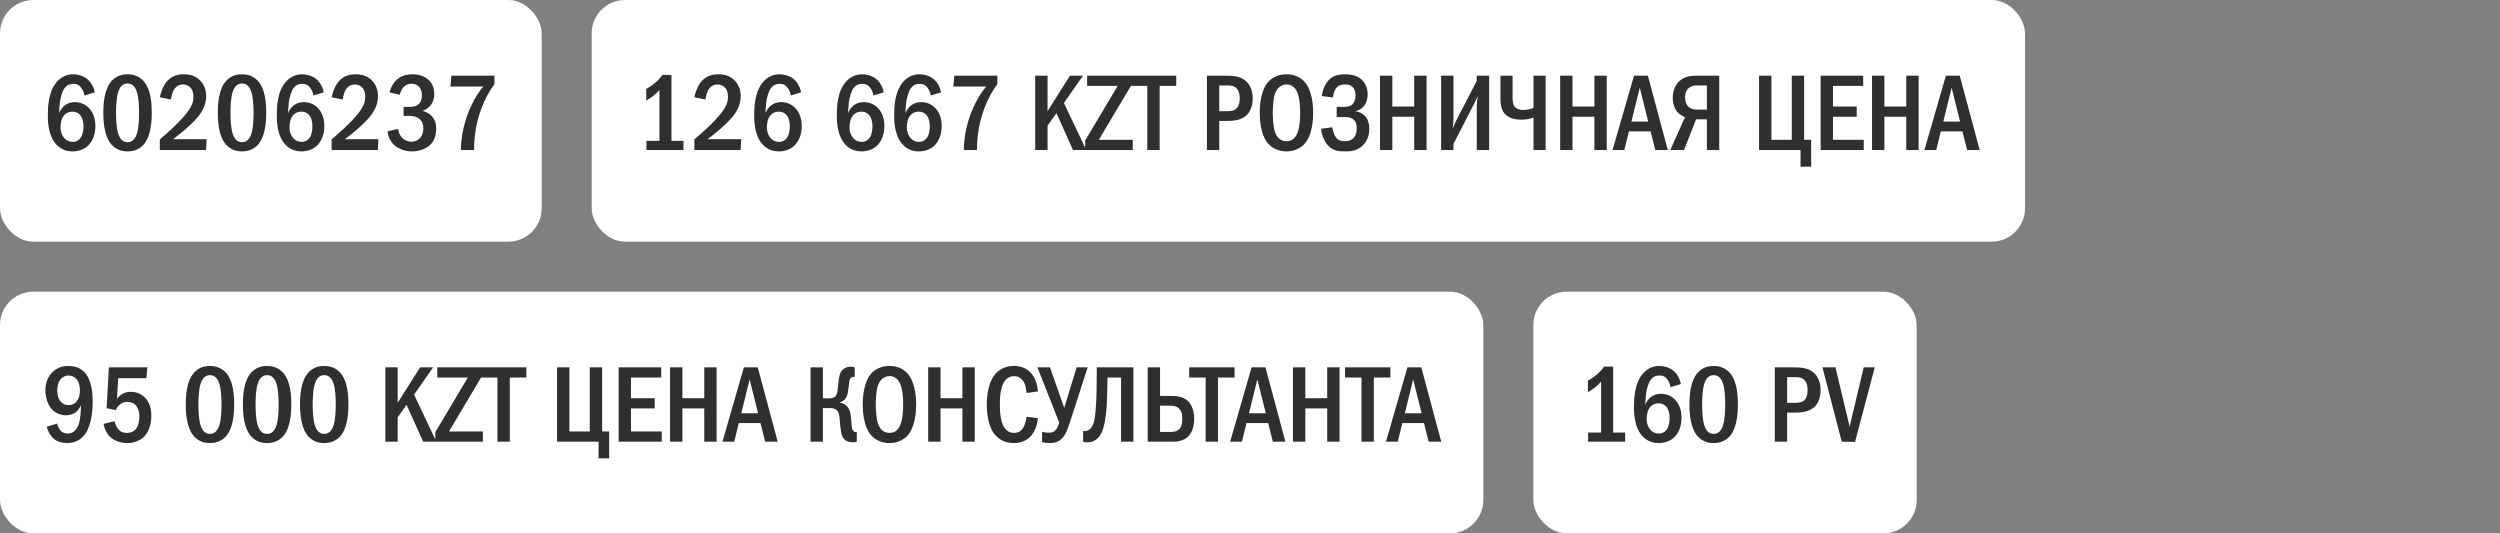
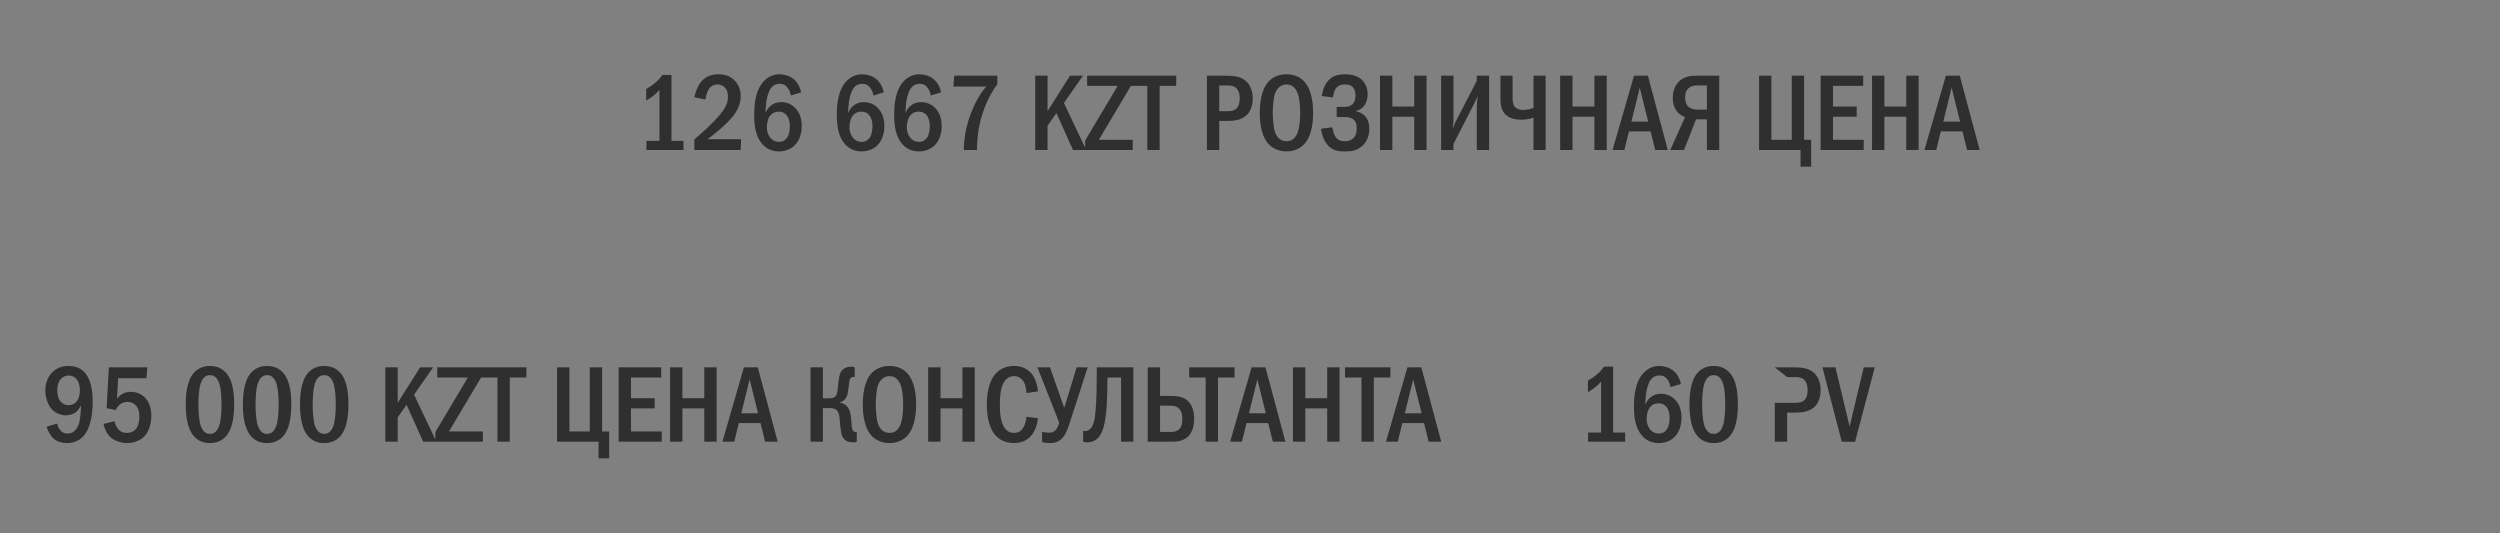
<svg xmlns="http://www.w3.org/2000/svg" width="300" height="64" viewBox="0 0 300 64" fill="none">
  <rect x="0" y="0" width="300" height="64" fill="#808080" stroke="none" />
-   <rect width="65" height="29" rx="4" fill="white" />
-   <path d="M11.37 11.084L10.135 11.461C10.096 11.188 9.992 10.889 9.81 10.616C9.55 10.226 9.251 10.057 8.809 10.057C8.354 10.057 8.029 10.213 7.769 10.551C7.444 10.967 7.262 11.734 7.184 12.293C7.132 12.696 7.106 13.372 7.093 13.567C7.223 13.255 7.431 12.943 7.652 12.748C7.925 12.488 8.367 12.254 8.991 12.254C9.589 12.254 10.135 12.475 10.525 12.826C10.967 13.203 11.448 13.918 11.448 15.114C11.448 16.167 11.084 16.986 10.564 17.48C10.135 17.883 9.485 18.169 8.705 18.169C8.185 18.169 7.457 18.052 6.82 17.402C5.871 16.44 5.741 14.932 5.741 13.827C5.741 12.917 5.78 10.98 6.846 9.797C7.301 9.303 7.925 8.913 8.77 8.913C9.316 8.913 9.953 9.082 10.421 9.446C10.876 9.797 11.24 10.382 11.37 11.084ZM8.692 13.398C8.393 13.398 8.003 13.476 7.678 13.853C7.34 14.243 7.262 14.867 7.262 15.335C7.262 15.777 7.431 16.258 7.717 16.583C7.951 16.843 8.276 17.025 8.718 17.025C9.16 17.025 9.472 16.83 9.68 16.531C9.953 16.154 10.018 15.556 10.018 15.114C10.018 14.607 9.888 14.113 9.615 13.801C9.342 13.489 9.017 13.398 8.692 13.398ZM15.3 8.913C15.755 8.913 16.535 9.004 17.172 9.667C18.173 10.694 18.212 12.696 18.212 13.541C18.212 15.777 17.705 16.856 17.172 17.415C16.535 18.078 15.755 18.169 15.3 18.169C14.832 18.169 14.078 18.078 13.441 17.415C12.557 16.492 12.401 14.802 12.401 13.541C12.401 12.683 12.44 10.707 13.441 9.667C14.078 9.004 14.832 8.913 15.3 8.913ZM15.3 10.018C15.092 10.018 14.481 10.044 14.169 11.084C13.961 11.773 13.922 12.865 13.922 13.541C13.922 14.217 13.961 15.309 14.169 15.998C14.481 17.038 15.092 17.064 15.3 17.064C15.521 17.064 16.132 17.038 16.444 15.998C16.652 15.309 16.691 14.217 16.691 13.541C16.691 12.865 16.652 11.773 16.444 11.084C16.132 10.044 15.521 10.018 15.3 10.018ZM20.504 11.942L19.178 11.669C19.295 11.084 19.594 10.265 20.036 9.758C20.66 9.043 21.453 8.913 22.064 8.913C22.545 8.913 23.195 8.991 23.78 9.446C24.326 9.875 24.742 10.577 24.742 11.539C24.742 12.631 24.222 13.463 23.676 14.113C22.948 14.971 21.713 16.011 20.764 16.7H24.794L24.729 18H19.178V16.726C21.557 14.724 22.389 13.606 22.597 13.307C23 12.735 23.208 12.267 23.208 11.604C23.208 11.305 23.169 10.889 22.896 10.564C22.727 10.356 22.428 10.135 21.96 10.135C21.284 10.135 20.894 10.603 20.725 11.058C20.634 11.279 20.543 11.708 20.504 11.942ZM29.036 8.913C29.491 8.913 30.271 9.004 30.908 9.667C31.909 10.694 31.948 12.696 31.948 13.541C31.948 15.777 31.441 16.856 30.908 17.415C30.271 18.078 29.491 18.169 29.036 18.169C28.568 18.169 27.814 18.078 27.177 17.415C26.293 16.492 26.137 14.802 26.137 13.541C26.137 12.683 26.176 10.707 27.177 9.667C27.814 9.004 28.568 8.913 29.036 8.913ZM29.036 10.018C28.828 10.018 28.217 10.044 27.905 11.084C27.697 11.773 27.658 12.865 27.658 13.541C27.658 14.217 27.697 15.309 27.905 15.998C28.217 17.038 28.828 17.064 29.036 17.064C29.257 17.064 29.868 17.038 30.18 15.998C30.388 15.309 30.427 14.217 30.427 13.541C30.427 12.865 30.388 11.773 30.18 11.084C29.868 10.044 29.257 10.018 29.036 10.018ZM38.843 11.084L37.608 11.461C37.569 11.188 37.465 10.889 37.283 10.616C37.023 10.226 36.724 10.057 36.282 10.057C35.827 10.057 35.502 10.213 35.242 10.551C34.917 10.967 34.735 11.734 34.657 12.293C34.605 12.696 34.579 13.372 34.566 13.567C34.696 13.255 34.904 12.943 35.125 12.748C35.398 12.488 35.84 12.254 36.464 12.254C37.062 12.254 37.608 12.475 37.998 12.826C38.44 13.203 38.921 13.918 38.921 15.114C38.921 16.167 38.557 16.986 38.037 17.48C37.608 17.883 36.958 18.169 36.178 18.169C35.658 18.169 34.93 18.052 34.293 17.402C33.344 16.44 33.214 14.932 33.214 13.827C33.214 12.917 33.253 10.98 34.319 9.797C34.774 9.303 35.398 8.913 36.243 8.913C36.789 8.913 37.426 9.082 37.894 9.446C38.349 9.797 38.713 10.382 38.843 11.084ZM36.165 13.398C35.866 13.398 35.476 13.476 35.151 13.853C34.813 14.243 34.735 14.867 34.735 15.335C34.735 15.777 34.904 16.258 35.19 16.583C35.424 16.843 35.749 17.025 36.191 17.025C36.633 17.025 36.945 16.83 37.153 16.531C37.426 16.154 37.491 15.556 37.491 15.114C37.491 14.607 37.361 14.113 37.088 13.801C36.815 13.489 36.49 13.398 36.165 13.398ZM41.121 11.942L39.795 11.669C39.913 11.084 40.212 10.265 40.654 9.758C41.278 9.043 42.071 8.913 42.681 8.913C43.163 8.913 43.812 8.991 44.398 9.446C44.944 9.875 45.359 10.577 45.359 11.539C45.359 12.631 44.84 13.463 44.294 14.113C43.566 14.971 42.331 16.011 41.382 16.7H45.411L45.346 18H39.795V16.726C42.175 14.724 43.007 13.606 43.215 13.307C43.617 12.735 43.825 12.267 43.825 11.604C43.825 11.305 43.786 10.889 43.514 10.564C43.344 10.356 43.045 10.135 42.578 10.135C41.901 10.135 41.511 10.603 41.343 11.058C41.252 11.279 41.16 11.708 41.121 11.942ZM47.976 11.37L46.741 11.084C46.884 10.473 47.222 9.901 47.638 9.537C48.015 9.212 48.6 8.913 49.497 8.913C50.251 8.913 50.797 9.121 51.174 9.381C51.772 9.797 52.11 10.408 52.11 11.292C52.11 11.76 52.019 12.189 51.681 12.618C51.382 12.995 51.044 13.19 50.706 13.307C51.148 13.411 51.538 13.645 51.798 13.918C52.201 14.347 52.344 14.854 52.344 15.452C52.344 16.518 51.915 17.116 51.59 17.415C51.096 17.87 50.264 18.169 49.458 18.169C48.535 18.169 47.664 17.818 47.157 17.259C46.832 16.908 46.572 16.375 46.507 15.764L47.781 15.465C47.82 15.985 48.08 16.336 48.197 16.466C48.561 16.882 49.003 16.999 49.354 16.999C49.848 16.999 50.212 16.791 50.433 16.531C50.732 16.18 50.797 15.738 50.797 15.4C50.797 14.62 50.394 14.243 50.03 14.074C49.757 13.944 49.302 13.892 49.003 13.905L48.431 13.918V12.826H49.003C49.406 12.826 49.991 12.839 50.355 12.371C50.485 12.215 50.628 11.929 50.628 11.461C50.628 10.863 50.407 10.551 50.329 10.46C50.147 10.239 49.822 10.044 49.393 10.044C48.99 10.044 48.639 10.213 48.418 10.46C48.21 10.681 48.041 11.045 47.976 11.37ZM54.169 9.082H59.33V10.109C58.862 10.733 58.277 11.656 57.744 13.086C57.159 14.672 56.912 16.141 56.886 18H55.313C55.313 15.465 56.223 13.372 56.587 12.605C57.068 11.591 57.536 10.915 58.004 10.382H54.052L54.169 9.082Z" fill="#2F2F2F" />
-   <rect x="71" width="172" height="29" rx="4" fill="white" />
  <path d="M79.484 8.991H80.576V16.908H82.019V18H77.573V16.908H79.133V10.798C78.964 10.98 78.665 11.292 78.314 11.565C77.989 11.812 77.677 11.981 77.547 12.059V10.681C77.846 10.512 78.275 10.239 78.652 9.914C79.016 9.602 79.276 9.303 79.484 8.991ZM84.649 11.942L83.323 11.669C83.44 11.084 83.739 10.265 84.181 9.758C84.805 9.043 85.598 8.913 86.209 8.913C86.69 8.913 87.34 8.991 87.925 9.446C88.471 9.875 88.887 10.577 88.887 11.539C88.887 12.631 88.367 13.463 87.821 14.113C87.093 14.971 85.858 16.011 84.909 16.7H88.939L88.874 18H83.323V16.726C85.702 14.724 86.534 13.606 86.742 13.307C87.145 12.735 87.353 12.267 87.353 11.604C87.353 11.305 87.314 10.889 87.041 10.564C86.872 10.356 86.573 10.135 86.105 10.135C85.429 10.135 85.039 10.603 84.87 11.058C84.779 11.279 84.688 11.708 84.649 11.942ZM96.132 11.084L94.897 11.461C94.858 11.188 94.754 10.889 94.572 10.616C94.312 10.226 94.013 10.057 93.571 10.057C93.116 10.057 92.791 10.213 92.531 10.551C92.206 10.967 92.024 11.734 91.946 12.293C91.894 12.696 91.868 13.372 91.855 13.567C91.985 13.255 92.193 12.943 92.414 12.748C92.687 12.488 93.129 12.254 93.753 12.254C94.351 12.254 94.897 12.475 95.287 12.826C95.729 13.203 96.21 13.918 96.21 15.114C96.21 16.167 95.846 16.986 95.326 17.48C94.897 17.883 94.247 18.169 93.467 18.169C92.947 18.169 92.219 18.052 91.582 17.402C90.633 16.44 90.503 14.932 90.503 13.827C90.503 12.917 90.542 10.98 91.608 9.797C92.063 9.303 92.687 8.913 93.532 8.913C94.078 8.913 94.715 9.082 95.183 9.446C95.638 9.797 96.002 10.382 96.132 11.084ZM93.454 13.398C93.155 13.398 92.765 13.476 92.44 13.853C92.102 14.243 92.024 14.867 92.024 15.335C92.024 15.777 92.193 16.258 92.479 16.583C92.713 16.843 93.038 17.025 93.48 17.025C93.922 17.025 94.234 16.83 94.442 16.531C94.715 16.154 94.78 15.556 94.78 15.114C94.78 14.607 94.65 14.113 94.377 13.801C94.104 13.489 93.779 13.398 93.454 13.398ZM106.047 11.084L104.812 11.461C104.773 11.188 104.669 10.889 104.487 10.616C104.227 10.226 103.928 10.057 103.486 10.057C103.031 10.057 102.706 10.213 102.446 10.551C102.121 10.967 101.939 11.734 101.861 12.293C101.809 12.696 101.783 13.372 101.77 13.567C101.9 13.255 102.108 12.943 102.329 12.748C102.602 12.488 103.044 12.254 103.668 12.254C104.266 12.254 104.812 12.475 105.202 12.826C105.644 13.203 106.125 13.918 106.125 15.114C106.125 16.167 105.761 16.986 105.241 17.48C104.812 17.883 104.162 18.169 103.382 18.169C102.862 18.169 102.134 18.052 101.497 17.402C100.548 16.44 100.418 14.932 100.418 13.827C100.418 12.917 100.457 10.98 101.523 9.797C101.978 9.303 102.602 8.913 103.447 8.913C103.993 8.913 104.63 9.082 105.098 9.446C105.553 9.797 105.917 10.382 106.047 11.084ZM103.369 13.398C103.07 13.398 102.68 13.476 102.355 13.853C102.017 14.243 101.939 14.867 101.939 15.335C101.939 15.777 102.108 16.258 102.394 16.583C102.628 16.843 102.953 17.025 103.395 17.025C103.837 17.025 104.149 16.83 104.357 16.531C104.63 16.154 104.695 15.556 104.695 15.114C104.695 14.607 104.565 14.113 104.292 13.801C104.019 13.489 103.694 13.398 103.369 13.398ZM112.928 11.084L111.693 11.461C111.654 11.188 111.55 10.889 111.368 10.616C111.108 10.226 110.809 10.057 110.367 10.057C109.912 10.057 109.587 10.213 109.327 10.551C109.002 10.967 108.82 11.734 108.742 12.293C108.69 12.696 108.664 13.372 108.651 13.567C108.781 13.255 108.989 12.943 109.21 12.748C109.483 12.488 109.925 12.254 110.549 12.254C111.147 12.254 111.693 12.475 112.083 12.826C112.525 13.203 113.006 13.918 113.006 15.114C113.006 16.167 112.642 16.986 112.122 17.48C111.693 17.883 111.043 18.169 110.263 18.169C109.743 18.169 109.015 18.052 108.378 17.402C107.429 16.44 107.299 14.932 107.299 13.827C107.299 12.917 107.338 10.98 108.404 9.797C108.859 9.303 109.483 8.913 110.328 8.913C110.874 8.913 111.511 9.082 111.979 9.446C112.434 9.797 112.798 10.382 112.928 11.084ZM110.25 13.398C109.951 13.398 109.561 13.476 109.236 13.853C108.898 14.243 108.82 14.867 108.82 15.335C108.82 15.777 108.989 16.258 109.275 16.583C109.509 16.843 109.834 17.025 110.276 17.025C110.718 17.025 111.03 16.83 111.238 16.531C111.511 16.154 111.576 15.556 111.576 15.114C111.576 14.607 111.446 14.113 111.173 13.801C110.9 13.489 110.575 13.398 110.25 13.398ZM114.517 9.082H119.678V10.109C119.21 10.733 118.625 11.656 118.092 13.086C117.507 14.672 117.26 16.141 117.234 18H115.661C115.661 15.465 116.571 13.372 116.935 12.605C117.416 11.591 117.884 10.915 118.352 10.382H114.4L114.517 9.082ZM124.225 9.082H125.707V13.333L128.398 9.082H129.958L127.67 12.358L130.348 18H128.762L126.773 13.58L125.707 15.075V18H124.225V9.082ZM130.456 9.082H135.825V10.109L131.86 16.778H135.929V18H130.222V16.856L134.122 10.304H130.456V9.082ZM135.701 9.082H141.148V10.304H139.159V18H137.677V10.304H135.701V9.082ZM144.829 9.082H147.052C147.988 9.082 148.924 9.134 149.613 9.823C150.029 10.239 150.328 10.928 150.328 11.838C150.328 12.475 150.146 13.19 149.743 13.658C149.054 14.477 147.949 14.516 147.091 14.516H146.311V18H144.829V9.082ZM146.311 10.252V13.346H147.052C147.65 13.346 148.209 13.333 148.534 12.826C148.612 12.696 148.768 12.397 148.768 11.812C148.768 11.5 148.729 11.045 148.469 10.707C148.131 10.252 147.663 10.252 147.052 10.252H146.311ZM154.381 8.913C155.421 8.913 156.097 9.342 156.5 9.771C157.501 10.837 157.579 12.774 157.579 13.541C157.579 14.282 157.501 16.271 156.5 17.311C156.11 17.714 155.408 18.169 154.381 18.169C153.484 18.169 152.743 17.818 152.262 17.324C151.937 16.986 151.17 16.011 151.17 13.554C151.17 12.696 151.274 10.759 152.262 9.745C152.639 9.355 153.341 8.913 154.381 8.913ZM154.381 10.135C154.121 10.135 153.224 10.213 152.912 11.539C152.808 11.994 152.73 12.995 152.73 13.541C152.73 14.087 152.808 15.088 152.912 15.543C153.094 16.31 153.523 16.947 154.381 16.947C154.862 16.947 155.525 16.765 155.824 15.543C155.954 15.01 156.019 14.373 156.019 13.541C156.019 12.579 155.928 11.981 155.824 11.539C155.694 11.032 155.369 10.135 154.381 10.135ZM159.945 11.695L158.606 11.526C158.71 10.863 158.996 9.94 159.672 9.407C160.218 8.978 160.855 8.913 161.427 8.913C161.908 8.913 162.688 8.991 163.286 9.459C163.676 9.771 164.118 10.356 164.118 11.318C164.118 11.591 164.092 12.969 162.688 13.333V13.359C163.117 13.411 163.507 13.619 163.78 13.892C164.105 14.23 164.313 14.737 164.313 15.478C164.313 15.985 164.209 16.804 163.533 17.454C162.844 18.117 162.077 18.169 161.388 18.169C160.725 18.169 160.036 18.13 159.425 17.519C158.905 16.999 158.593 16.154 158.528 15.452L159.88 15.27C159.919 15.621 160.049 16.115 160.257 16.414C160.543 16.83 160.894 16.947 161.388 16.947C161.804 16.947 162.155 16.856 162.454 16.531C162.74 16.206 162.805 15.842 162.805 15.4C162.805 15.036 162.766 14.633 162.402 14.334C162.077 14.061 161.713 14.048 161.362 14.048H160.4V12.826H161.323C161.609 12.826 162.025 12.787 162.311 12.501C162.519 12.293 162.662 11.942 162.662 11.422C162.662 11.201 162.623 10.837 162.415 10.551C162.168 10.226 161.817 10.135 161.414 10.135C161.037 10.135 160.504 10.2 160.205 10.772C160.101 10.98 159.984 11.396 159.945 11.695ZM165.599 9.082H167.081V12.787H169.707V9.082H171.189V18H169.707V14.009H167.081V18H165.599V9.082ZM172.936 9.082H174.418V14.373C174.418 14.763 174.353 15.01 174.314 15.452C174.587 14.776 174.639 14.672 174.665 14.62L177.213 9.706V9.082H178.695V18H177.213V12.683C177.213 12.449 177.252 12.319 177.317 11.526C177.031 12.15 177.161 11.942 176.901 12.436L174.418 17.272V18H172.936V9.082ZM180.055 9.082H181.511V11.63C181.511 11.968 181.511 12.501 181.771 12.813C181.888 12.956 182.187 13.19 182.759 13.19C183.318 13.19 183.76 13.047 184.02 12.943V9.082H185.476V18H184.02V14.113C183.552 14.282 183.097 14.36 182.564 14.36C182.122 14.36 181.355 14.321 180.77 13.84C180.211 13.385 180.055 12.696 180.055 11.812V9.082ZM187.219 9.082H188.701V12.787H191.327V9.082H192.809V18H191.327V14.009H188.701V18H187.219V9.082ZM196.081 9.082H197.745L200.137 18H198.629L198.07 15.764H195.47L194.924 18H193.507L196.081 9.082ZM197.784 14.594L196.77 10.525L195.769 14.594H197.784ZM206.309 9.082V18H204.827V14.321H203.527L202.084 18H200.433L202.201 14.061C201.941 13.957 201.603 13.762 201.369 13.528C200.966 13.125 200.732 12.475 200.732 11.734C200.732 10.837 201.083 10.135 201.538 9.719C202.188 9.134 202.968 9.082 203.605 9.082H206.309ZM204.827 10.252H203.657C203.371 10.252 203.02 10.278 202.695 10.525C202.266 10.863 202.214 11.357 202.214 11.708C202.214 12.306 202.435 12.644 202.63 12.826C202.877 13.047 203.267 13.151 203.605 13.151H204.827V10.252ZM211.086 9.082H212.568V16.778H215.012V9.082H216.494V16.778H217.339V20.002H216.065V18H211.086V9.082ZM218.475 9.082H223.584V10.304H219.957V12.787H222.804V14.009H219.957V16.778H223.649V18H218.475V9.082ZM224.644 9.082H226.126V12.787H228.752V9.082H230.234V18H228.752V14.009H226.126V18H224.644V9.082ZM233.506 9.082H235.17L237.562 18H236.054L235.495 15.764H232.895L232.349 18H230.932L233.506 9.082ZM235.209 14.594L234.195 10.525L233.194 14.594H235.209Z" fill="#2F2F2F" />
-   <rect y="35" width="178" height="29" rx="4" fill="white" />
  <path d="M5.598 51.206L6.859 50.829C6.898 51.024 7.015 51.375 7.223 51.622C7.47 51.921 7.782 52.025 8.12 52.025C9.017 52.025 9.355 51.193 9.459 50.868C9.641 50.322 9.706 49.36 9.719 48.658C9.602 48.879 9.368 49.243 9.134 49.438C8.822 49.698 8.289 49.841 7.899 49.841C7.392 49.841 6.768 49.62 6.352 49.243C5.741 48.684 5.442 47.683 5.442 46.838C5.442 45.798 5.871 45.018 6.417 44.55C7.002 44.03 7.652 43.913 8.224 43.913C8.809 43.913 9.511 44.043 10.096 44.628C11.058 45.59 11.123 47.397 11.123 48.19C11.123 49.581 10.889 51.44 9.966 52.389C9.68 52.688 9.056 53.169 8.068 53.169C7.47 53.169 6.846 53 6.43 52.636C6.079 52.324 5.741 51.739 5.598 51.206ZM8.237 45.057C7.899 45.057 7.522 45.2 7.249 45.538C7.054 45.785 6.872 46.201 6.872 46.825C6.872 47.371 7.002 47.891 7.301 48.216C7.47 48.411 7.769 48.619 8.25 48.619C8.588 48.619 8.926 48.502 9.212 48.151C9.485 47.813 9.589 47.332 9.589 46.799C9.589 46.305 9.446 45.746 9.121 45.421C8.887 45.187 8.536 45.057 8.237 45.057ZM13.065 44.082H17.692L17.562 45.382H14.182L14.04 47.852C14.209 47.618 14.416 47.436 14.624 47.306C14.976 47.085 15.326 47.02 15.691 47.02C16.497 47.02 17.003 47.371 17.212 47.54C17.588 47.852 18.16 48.541 18.16 49.88C18.16 51.063 17.758 51.999 17.186 52.493C16.73 52.896 16.003 53.169 15.261 53.169C14.508 53.169 13.688 52.896 13.181 52.389C12.778 51.986 12.518 51.414 12.428 50.868L13.741 50.543C13.806 50.842 13.961 51.232 14.182 51.492C14.482 51.843 14.819 51.947 15.236 51.947C15.457 51.947 15.95 51.908 16.314 51.479C16.627 51.089 16.73 50.413 16.73 49.971C16.73 49.503 16.613 49.048 16.38 48.736C16.133 48.411 15.781 48.229 15.287 48.229C14.937 48.229 14.637 48.32 14.338 48.58C14.104 48.788 13.975 49.009 13.896 49.217L12.791 48.983L13.065 44.082ZM25.189 43.913C25.645 43.913 26.424 44.004 27.061 44.667C28.062 45.694 28.102 47.696 28.102 48.541C28.102 50.777 27.595 51.856 27.061 52.415C26.424 53.078 25.645 53.169 25.189 53.169C24.721 53.169 23.968 53.078 23.331 52.415C22.447 51.492 22.291 49.802 22.291 48.541C22.291 47.683 22.329 45.707 23.331 44.667C23.968 44.004 24.721 43.913 25.189 43.913ZM25.189 45.018C24.982 45.018 24.37 45.044 24.058 46.084C23.851 46.773 23.811 47.865 23.811 48.541C23.811 49.217 23.851 50.309 24.058 50.998C24.37 52.038 24.982 52.064 25.189 52.064C25.41 52.064 26.021 52.038 26.334 50.998C26.541 50.309 26.581 49.217 26.581 48.541C26.581 47.865 26.541 46.773 26.334 46.084C26.021 45.044 25.41 45.018 25.189 45.018ZM32.045 43.913C32.5 43.913 33.28 44.004 33.917 44.667C34.918 45.694 34.957 47.696 34.957 48.541C34.957 50.777 34.45 51.856 33.917 52.415C33.28 53.078 32.5 53.169 32.045 53.169C31.577 53.169 30.823 53.078 30.186 52.415C29.302 51.492 29.146 49.802 29.146 48.541C29.146 47.683 29.185 45.707 30.186 44.667C30.823 44.004 31.577 43.913 32.045 43.913ZM32.045 45.018C31.837 45.018 31.226 45.044 30.914 46.084C30.706 46.773 30.667 47.865 30.667 48.541C30.667 49.217 30.706 50.309 30.914 50.998C31.226 52.038 31.837 52.064 32.045 52.064C32.266 52.064 32.877 52.038 33.189 50.998C33.397 50.309 33.436 49.217 33.436 48.541C33.436 47.865 33.397 46.773 33.189 46.084C32.877 45.044 32.266 45.018 32.045 45.018ZM38.9 43.913C39.355 43.913 40.135 44.004 40.772 44.667C41.773 45.694 41.812 47.696 41.812 48.541C41.812 50.777 41.305 51.856 40.772 52.415C40.135 53.078 39.355 53.169 38.9 53.169C38.432 53.169 37.678 53.078 37.041 52.415C36.157 51.492 36.001 49.802 36.001 48.541C36.001 47.683 36.04 45.707 37.041 44.667C37.678 44.004 38.432 43.913 38.9 43.913ZM38.9 45.018C38.692 45.018 38.081 45.044 37.769 46.084C37.561 46.773 37.522 47.865 37.522 48.541C37.522 49.217 37.561 50.309 37.769 50.998C38.081 52.038 38.692 52.064 38.9 52.064C39.121 52.064 39.732 52.038 40.044 50.998C40.252 50.309 40.291 49.217 40.291 48.541C40.291 47.865 40.252 46.773 40.044 46.084C39.732 45.044 39.121 45.018 38.9 45.018ZM46.242 44.082H47.724V48.333L50.415 44.082H51.975L49.687 47.358L52.365 53H50.779L48.79 48.58L47.724 50.075V53H46.242V44.082ZM52.474 44.082H57.843V45.109L53.878 51.778H57.947V53H52.24V51.856L56.14 45.304H52.474V44.082ZM57.718 44.082H63.166V45.304H61.176V53H59.694V45.304H57.718V44.082ZM66.847 44.082H68.329V51.778H70.773V44.082H72.255V51.778H73.1V55.002H71.826V53H66.847V44.082ZM74.235 44.082H79.344V45.304H75.717V47.787H78.564V49.009H75.717V51.778H79.409V53H74.235V44.082ZM80.405 44.082H81.887V47.787H84.513V44.082H85.995V53H84.513V49.009H81.887V53H80.405V44.082ZM89.267 44.082H90.931L93.323 53H91.815L91.256 50.764H88.656L88.11 53H86.693L89.267 44.082ZM90.97 49.594L89.956 45.525L88.955 49.594H90.97ZM98.747 44.082V47.8H99.488C100.177 47.8 100.346 47.501 100.424 47.254C100.489 47.059 100.515 46.799 100.593 46.071C100.632 45.733 100.658 45.382 100.762 45.005C100.853 44.693 100.97 44.446 101.282 44.238C101.581 44.043 101.88 44.004 102.153 44.004C102.322 44.004 102.426 44.017 102.569 44.082V45.226H102.465C102.27 45.226 101.984 45.252 101.906 45.837C101.828 46.396 101.841 46.539 101.763 46.994C101.711 47.306 101.633 47.657 101.373 47.93C101.295 48.021 101.1 48.203 100.775 48.281V48.32C101.204 48.372 101.646 48.619 101.88 49.113C101.958 49.269 102.101 49.633 102.153 50.465C102.192 51.063 102.205 51.401 102.322 51.609C102.452 51.83 102.621 51.856 102.764 51.856H102.816V53C102.686 53.065 102.595 53.078 102.426 53.078C101.932 53.078 101.386 52.974 101.087 52.389C100.996 52.194 100.879 51.817 100.775 50.478C100.749 50.153 100.723 49.516 100.411 49.217C100.151 48.97 99.748 48.97 99.488 48.97H98.747V53H97.265V44.082H98.747ZM106.74 43.913C107.78 43.913 108.456 44.342 108.859 44.771C109.86 45.837 109.938 47.774 109.938 48.541C109.938 49.282 109.86 51.271 108.859 52.311C108.469 52.714 107.767 53.169 106.74 53.169C105.843 53.169 105.102 52.818 104.621 52.324C104.296 51.986 103.529 51.011 103.529 48.554C103.529 47.696 103.633 45.759 104.621 44.745C104.998 44.355 105.7 43.913 106.74 43.913ZM106.74 45.135C106.48 45.135 105.583 45.213 105.271 46.539C105.167 46.994 105.089 47.995 105.089 48.541C105.089 49.087 105.167 50.088 105.271 50.543C105.453 51.31 105.882 51.947 106.74 51.947C107.221 51.947 107.884 51.765 108.183 50.543C108.313 50.01 108.378 49.373 108.378 48.541C108.378 47.579 108.287 46.981 108.183 46.539C108.053 46.032 107.728 45.135 106.74 45.135ZM111.382 44.082H112.864V47.787H115.49V44.082H116.972V53H115.49V49.009H112.864V53H111.382V44.082ZM123.192 50.01L124.557 50.179C124.479 50.842 124.245 51.817 123.582 52.454C123.218 52.805 122.607 53.169 121.684 53.169C120.566 53.169 119.877 52.688 119.5 52.285C118.525 51.245 118.421 49.451 118.421 48.541C118.421 47.813 118.486 45.746 119.643 44.667C120.046 44.29 120.709 43.913 121.684 43.913C122.425 43.913 122.997 44.147 123.413 44.472C123.933 44.888 124.427 45.629 124.557 46.968L123.192 47.163C123.088 46.487 123.062 46.006 122.659 45.564C122.386 45.265 122.074 45.135 121.71 45.135C121.268 45.135 120.93 45.317 120.696 45.564C120.046 46.24 119.981 47.657 119.981 48.619C119.981 49.295 120.033 50.725 120.618 51.44C120.956 51.856 121.359 51.947 121.684 51.947C122.165 51.947 122.464 51.765 122.711 51.44C122.867 51.232 123.075 50.842 123.192 50.01ZM124.491 44.082H125.999L127.689 48.892H127.728L129.197 44.082H130.523L128.417 50.582C128.105 51.557 127.871 52.129 127.52 52.519C127.026 53.078 126.493 53.169 125.921 53.169C125.583 53.169 125.323 53.13 125.05 53.052V51.804C125.336 51.895 125.583 51.921 125.856 51.921C126.22 51.921 126.467 51.856 126.701 51.583C126.883 51.375 127.039 50.972 127.104 50.712L124.491 44.082ZM131.614 44.082H136.008V53H134.526V45.304H132.901C132.888 46.175 132.862 47.8 132.81 48.593C132.667 50.764 132.355 51.921 131.796 52.519C131.328 53.013 130.808 53.078 130.457 53.078C130.275 53.078 130.132 53.065 129.976 53V51.7C130.223 51.765 130.431 51.713 130.587 51.635C131.276 51.297 131.393 50.218 131.484 49.113C131.588 47.93 131.614 45.889 131.614 44.615V44.082ZM137.724 44.082H139.206V47.514H140.74C141.845 47.514 142.417 47.969 142.625 48.19C143.067 48.645 143.301 49.425 143.301 50.27C143.301 51.037 143.106 51.804 142.651 52.298C142.365 52.61 141.793 53 140.805 53H137.724V44.082ZM139.206 48.684V51.83H140.467C140.701 51.83 141.221 51.83 141.559 51.44C141.858 51.102 141.871 50.621 141.871 50.244C141.871 49.841 141.858 49.412 141.494 49.048C141.182 48.723 140.818 48.684 140.48 48.684H139.206ZM142.701 44.082H148.148V45.304H146.159V53H144.677V45.304H142.701V44.082ZM150.192 44.082H151.856L154.248 53H152.74L152.181 50.764H149.581L149.035 53H147.618L150.192 44.082ZM151.895 49.594L150.881 45.525L149.88 49.594H151.895ZM155.155 44.082H156.637V47.787H159.263V44.082H160.745V53H159.263V49.009H156.637V53H155.155V44.082ZM161.401 44.082H166.848V45.304H164.859V53H163.377V45.304H161.401V44.082ZM168.892 44.082H170.556L172.948 53H171.44L170.881 50.764H168.281L167.735 53H166.318L168.892 44.082ZM170.595 49.594L169.581 45.525L168.58 49.594H170.595Z" fill="#2F2F2F" />
-   <rect x="184" y="35" width="46" height="29" rx="4" fill="white" />
-   <path d="M192.484 43.991H193.576V51.908H195.019V53H190.573V51.908H192.133V45.798C191.964 45.98 191.665 46.292 191.314 46.565C190.989 46.812 190.677 46.981 190.547 47.059V45.681C190.846 45.512 191.275 45.239 191.652 44.914C192.016 44.602 192.276 44.303 192.484 43.991ZM201.705 46.084L200.47 46.461C200.431 46.188 200.327 45.889 200.145 45.616C199.885 45.226 199.586 45.057 199.144 45.057C198.689 45.057 198.364 45.213 198.104 45.551C197.779 45.967 197.597 46.734 197.519 47.293C197.467 47.696 197.441 48.372 197.428 48.567C197.558 48.255 197.766 47.943 197.987 47.748C198.26 47.488 198.702 47.254 199.326 47.254C199.924 47.254 200.47 47.475 200.86 47.826C201.302 48.203 201.783 48.918 201.783 50.114C201.783 51.167 201.419 51.986 200.899 52.48C200.47 52.883 199.82 53.169 199.04 53.169C198.52 53.169 197.792 53.052 197.155 52.402C196.206 51.44 196.076 49.932 196.076 48.827C196.076 47.917 196.115 45.98 197.181 44.797C197.636 44.303 198.26 43.913 199.105 43.913C199.651 43.913 200.288 44.082 200.756 44.446C201.211 44.797 201.575 45.382 201.705 46.084ZM199.027 48.398C198.728 48.398 198.338 48.476 198.013 48.853C197.675 49.243 197.597 49.867 197.597 50.335C197.597 50.777 197.766 51.258 198.052 51.583C198.286 51.843 198.611 52.025 199.053 52.025C199.495 52.025 199.807 51.83 200.015 51.531C200.288 51.154 200.353 50.556 200.353 50.114C200.353 49.607 200.223 49.113 199.95 48.801C199.677 48.489 199.352 48.398 199.027 48.398ZM205.635 43.913C206.09 43.913 206.87 44.004 207.507 44.667C208.508 45.694 208.547 47.696 208.547 48.541C208.547 50.777 208.04 51.856 207.507 52.415C206.87 53.078 206.09 53.169 205.635 53.169C205.167 53.169 204.413 53.078 203.776 52.415C202.892 51.492 202.736 49.802 202.736 48.541C202.736 47.683 202.775 45.707 203.776 44.667C204.413 44.004 205.167 43.913 205.635 43.913ZM205.635 45.018C205.427 45.018 204.816 45.044 204.504 46.084C204.296 46.773 204.257 47.865 204.257 48.541C204.257 49.217 204.296 50.309 204.504 50.998C204.816 52.038 205.427 52.064 205.635 52.064C205.856 52.064 206.467 52.038 206.779 50.998C206.987 50.309 207.026 49.217 207.026 48.541C207.026 47.865 206.987 46.773 206.779 46.084C206.467 45.044 205.856 45.018 205.635 45.018ZM212.976 44.082H215.199C216.135 44.082 217.071 44.134 217.76 44.823C218.176 45.239 218.475 45.928 218.475 46.838C218.475 47.475 218.293 48.19 217.89 48.658C217.201 49.477 216.096 49.516 215.238 49.516H214.458V53H212.976V44.082ZM214.458 45.252V48.346H215.199C215.797 48.346 216.356 48.333 216.681 47.826C216.759 47.696 216.915 47.397 216.915 46.812C216.915 46.5 216.876 46.045 216.616 45.707C216.278 45.252 215.81 45.252 215.199 45.252H214.458ZM218.693 44.082H220.253L221.956 51.193L223.646 44.082H224.972L222.606 53.026L221.007 53L218.693 44.082Z" fill="#2F2F2F" />
+   <path d="M192.484 43.991H193.576V51.908H195.019V53H190.573V51.908H192.133V45.798C191.964 45.98 191.665 46.292 191.314 46.565C190.989 46.812 190.677 46.981 190.547 47.059V45.681C190.846 45.512 191.275 45.239 191.652 44.914C192.016 44.602 192.276 44.303 192.484 43.991ZM201.705 46.084L200.47 46.461C200.431 46.188 200.327 45.889 200.145 45.616C199.885 45.226 199.586 45.057 199.144 45.057C198.689 45.057 198.364 45.213 198.104 45.551C197.779 45.967 197.597 46.734 197.519 47.293C197.467 47.696 197.441 48.372 197.428 48.567C197.558 48.255 197.766 47.943 197.987 47.748C198.26 47.488 198.702 47.254 199.326 47.254C199.924 47.254 200.47 47.475 200.86 47.826C201.302 48.203 201.783 48.918 201.783 50.114C201.783 51.167 201.419 51.986 200.899 52.48C200.47 52.883 199.82 53.169 199.04 53.169C198.52 53.169 197.792 53.052 197.155 52.402C196.206 51.44 196.076 49.932 196.076 48.827C196.076 47.917 196.115 45.98 197.181 44.797C197.636 44.303 198.26 43.913 199.105 43.913C199.651 43.913 200.288 44.082 200.756 44.446C201.211 44.797 201.575 45.382 201.705 46.084ZM199.027 48.398C198.728 48.398 198.338 48.476 198.013 48.853C197.675 49.243 197.597 49.867 197.597 50.335C197.597 50.777 197.766 51.258 198.052 51.583C198.286 51.843 198.611 52.025 199.053 52.025C199.495 52.025 199.807 51.83 200.015 51.531C200.288 51.154 200.353 50.556 200.353 50.114C200.353 49.607 200.223 49.113 199.95 48.801C199.677 48.489 199.352 48.398 199.027 48.398ZM205.635 43.913C206.09 43.913 206.87 44.004 207.507 44.667C208.508 45.694 208.547 47.696 208.547 48.541C208.547 50.777 208.04 51.856 207.507 52.415C206.87 53.078 206.09 53.169 205.635 53.169C205.167 53.169 204.413 53.078 203.776 52.415C202.892 51.492 202.736 49.802 202.736 48.541C202.736 47.683 202.775 45.707 203.776 44.667C204.413 44.004 205.167 43.913 205.635 43.913ZM205.635 45.018C205.427 45.018 204.816 45.044 204.504 46.084C204.296 46.773 204.257 47.865 204.257 48.541C204.257 49.217 204.296 50.309 204.504 50.998C204.816 52.038 205.427 52.064 205.635 52.064C205.856 52.064 206.467 52.038 206.779 50.998C206.987 50.309 207.026 49.217 207.026 48.541C207.026 47.865 206.987 46.773 206.779 46.084C206.467 45.044 205.856 45.018 205.635 45.018ZM212.976 44.082H215.199C216.135 44.082 217.071 44.134 217.76 44.823C218.176 45.239 218.475 45.928 218.475 46.838C218.475 47.475 218.293 48.19 217.89 48.658C217.201 49.477 216.096 49.516 215.238 49.516H214.458V53H212.976V44.082ZV48.346H215.199C215.797 48.346 216.356 48.333 216.681 47.826C216.759 47.696 216.915 47.397 216.915 46.812C216.915 46.5 216.876 46.045 216.616 45.707C216.278 45.252 215.81 45.252 215.199 45.252H214.458ZM218.693 44.082H220.253L221.956 51.193L223.646 44.082H224.972L222.606 53.026L221.007 53L218.693 44.082Z" fill="#2F2F2F" />
</svg>